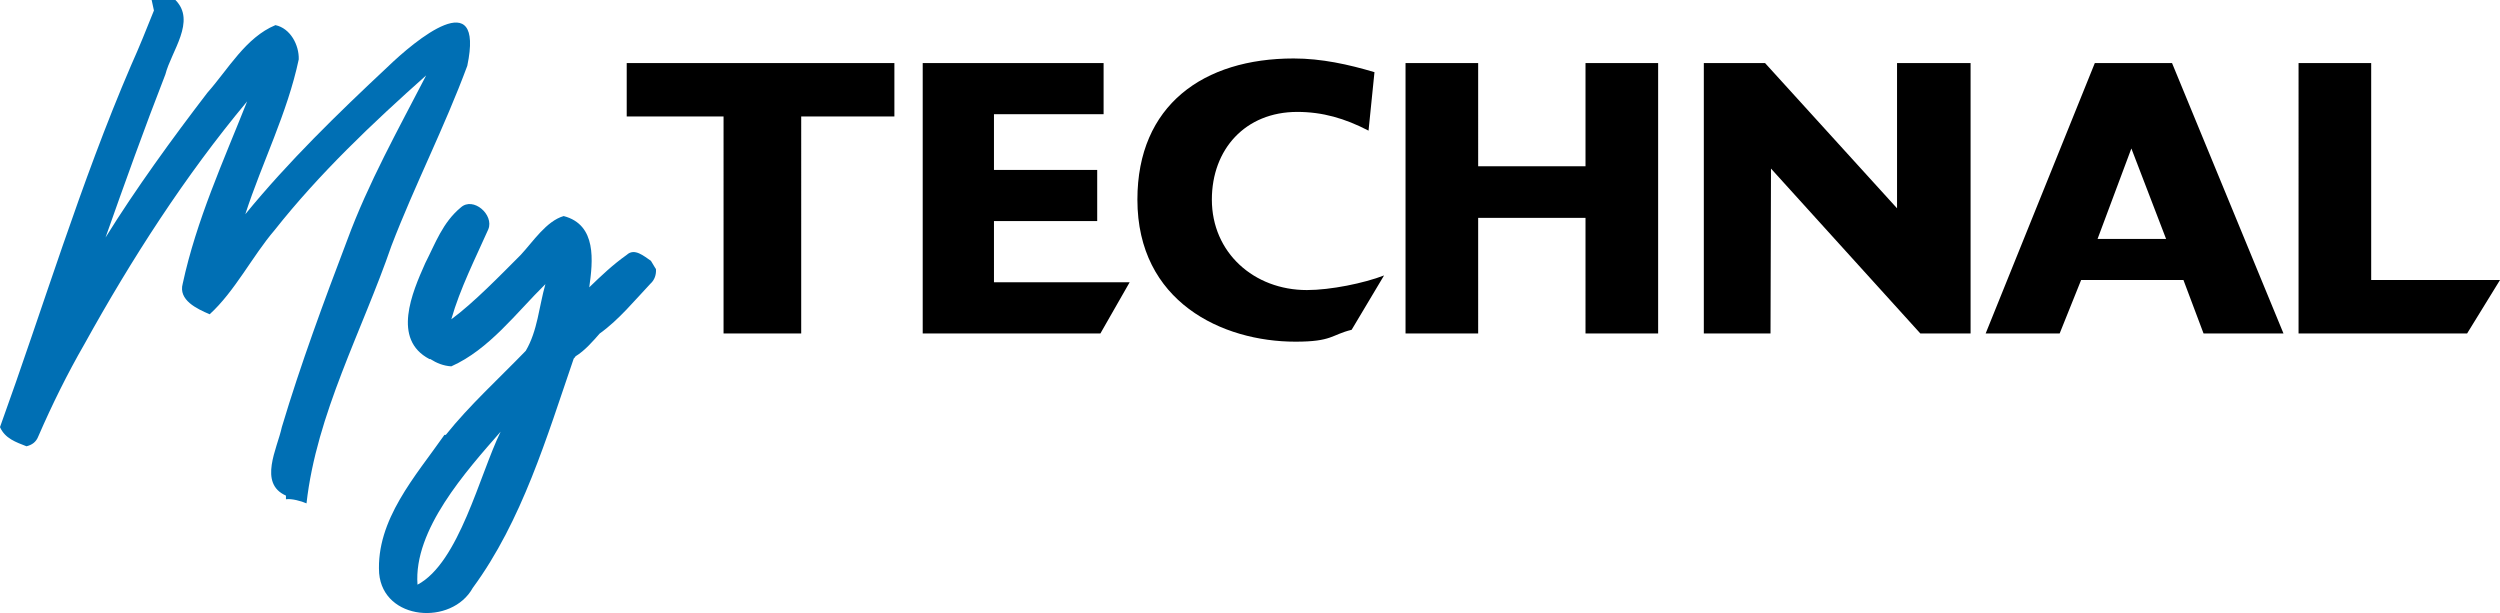
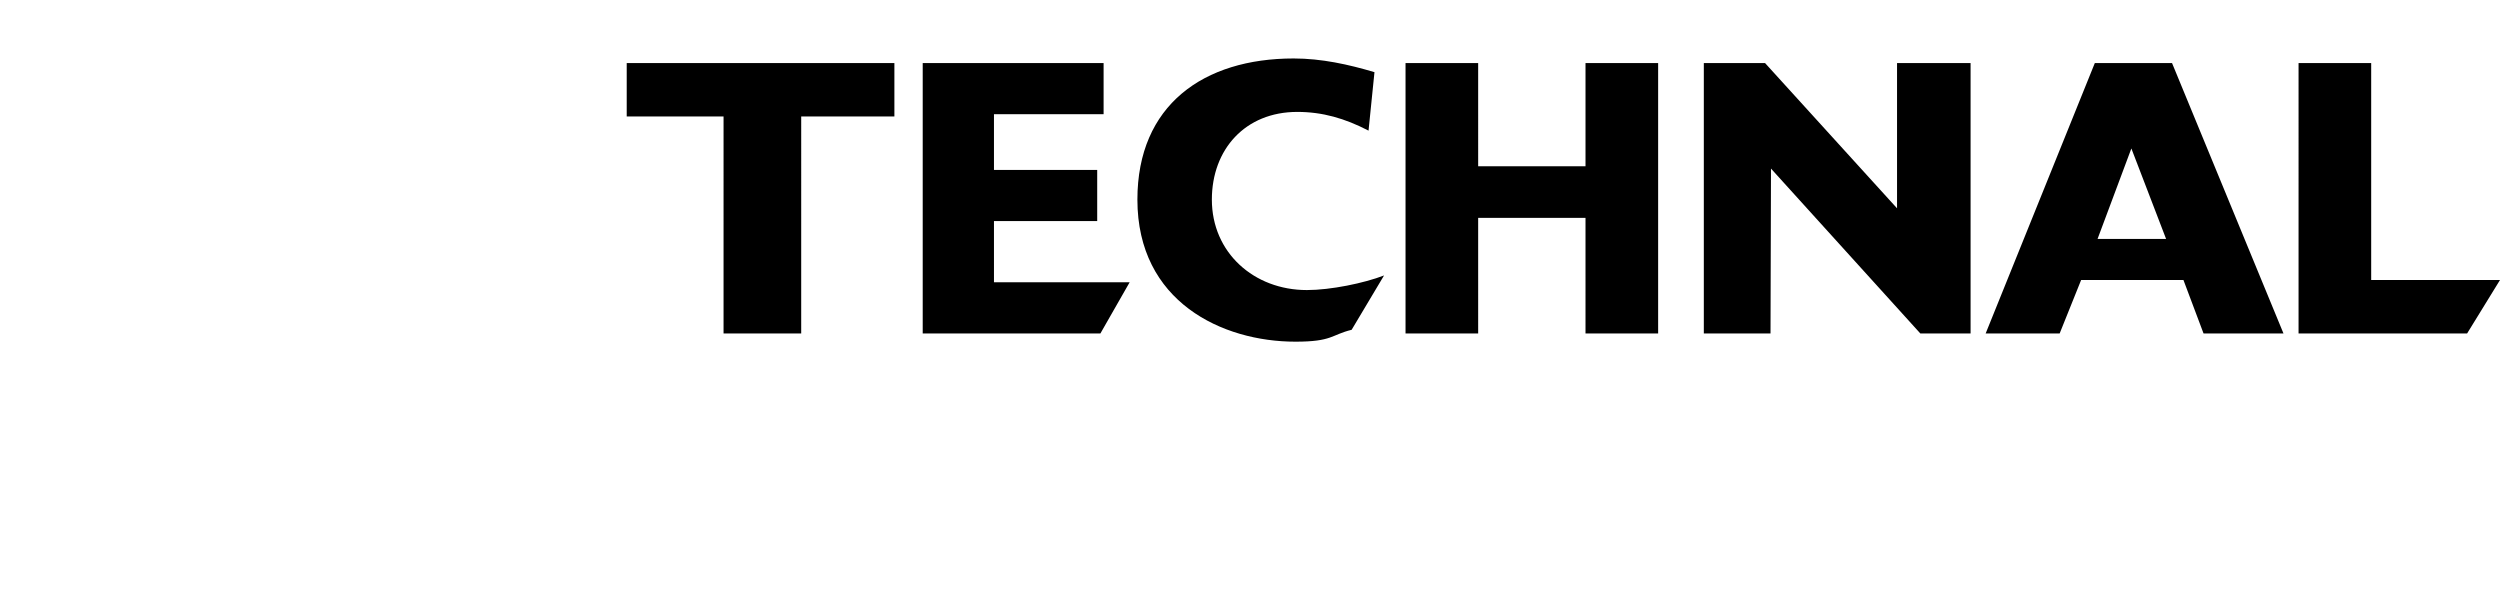
<svg xmlns="http://www.w3.org/2000/svg" xml:space="preserve" id="Layer_1" x="0" y="0" style="enable-background:new 0 0 547.3 134.3" version="1.1" viewBox="0 0 547.3 134.3">
  <style>.st0{fill:#006fb4}</style>
-   <path d="M85.7 53.8c5.1-13.3 11.6-25.9 16.6-39.4 3.8-18.2-11.4-5.6-17.5.3-10.9 10.2-21.7 20.7-31.1 32.2 3.7-11.4 9.2-22.1 11.7-33.9.1-3.1-1.8-6.8-5.1-7.5-6.5 2.7-10.3 9.6-14.9 14.8-7.6 9.9-15.8 21.2-22.3 31.7 4.2-11.9 8.5-23.9 13.1-35.7C37.5 11.2 43 4.6 38.4 0h-5.2l.5 2.3c-1.6 4-3.2 8-5 12C17.6 40.1 9.5 67.2 0 93.5c1.1 2.5 3.5 3.3 5.8 4.2 1.2-.3 2.1-.9 2.6-2.2 3-6.9 6.3-13.6 10.1-20.2 10.3-18.6 22-36.8 35.6-53.1C48.9 35.3 43 48.2 40 62.1c-1 3.6 3.1 5.5 5.9 6.7 5.5-5 9.4-12.8 14.2-18.4C69.9 38 81.5 27 93.3 16.5 87.2 28.3 80.6 40.1 76 52.6 70.9 66 65.8 79.8 61.7 93.5c-1 4.7-5.2 12.3.9 15v.8c1.2-.2 3.4.4 4.5.9 2.2-19.6 12.2-37.8 18.6-56.4zM143.4 58.6c-.1-.2-.6-1-.9-1.5-1.5-1-3.6-2.9-5.3-1.3-3.1 2.2-5.5 4.5-8.2 7.1.8-5.7 1.7-13.7-5.6-15.6-3.8 1.1-6.7 5.6-9.4 8.5-4.4 4.4-10.3 10.5-15.2 14.1 1.9-6.7 5.3-13.4 8.1-19.7 1.3-3.2-3.3-7.2-6-4.8-4 3.3-5.6 7.9-7.8 12.2-2.9 6.5-7.3 16.7.9 21h.2c1.4.9 2.9 1.5 4.6 1.6 8.3-3.7 14.2-11.7 20.6-18-1.4 4.9-1.7 10.2-4.3 14.6-5.7 5.9-12.4 12-17.5 18.4h-.3c-6.3 9-15 18.6-14.3 30.3.9 10.4 15.9 11.5 20.5 3.2 10.8-14.7 16.2-33 22.1-50.2.2-.2.3-.3.4-.5 2-1.2 3.9-3.4 5.3-5 4.1-2.9 7.7-7.3 11.1-10.9.9-.8 1.3-2 1.2-3.2l-.2-.3zm-52 69.4c-.9-12 10.6-24.8 18.2-33.5-4.6 9.4-9.1 28.7-18.2 33.5z" class="st0" />
  <path d="M503.2 73h36.9l7.2-11.7h-28.2V13.8h-15.9V73zm-68.5 0h16.2l4.7-11.7H478l4.4 11.7h17.5l-24.4-59.2h-16.9L434.7 73zm39.5-20.7h-15l7.4-19.8 7.6 19.8zM372.9 73h14.7l.1-34.5v-1.6L420.4 73h11V13.8h-16.1v31.8l-28.9-31.8H373V73zm-65.2 0h15.9V47.7h23.5V73H363V13.8h-15.9v22.6h-23.5V13.8h-15.9V73zM303 60.3c-4.4 1.7-11.7 3.2-16.9 3.2-11.6 0-20.8-8.2-20.8-19.8 0-11 7.3-19.2 18.7-19.2 5.5 0 10.4 1.4 15.6 4.1l1.3-12.8c-5.7-1.7-11.6-3-17.7-3-19.7 0-34.2 10.2-34.2 30.9 0 22.4 18.6 31.1 34.6 31.1 8.1 0 7.8-1.5 12.3-2.6l7.1-11.9zM202 73h38.9l6.4-11.2h-29.7V48.4h22.6V37.2h-22.6V25h24V13.8H202V73zm-43.7 0h17.1V25.5h20.4V13.8h-58.6v11.7h21.2V73z" />
</svg>